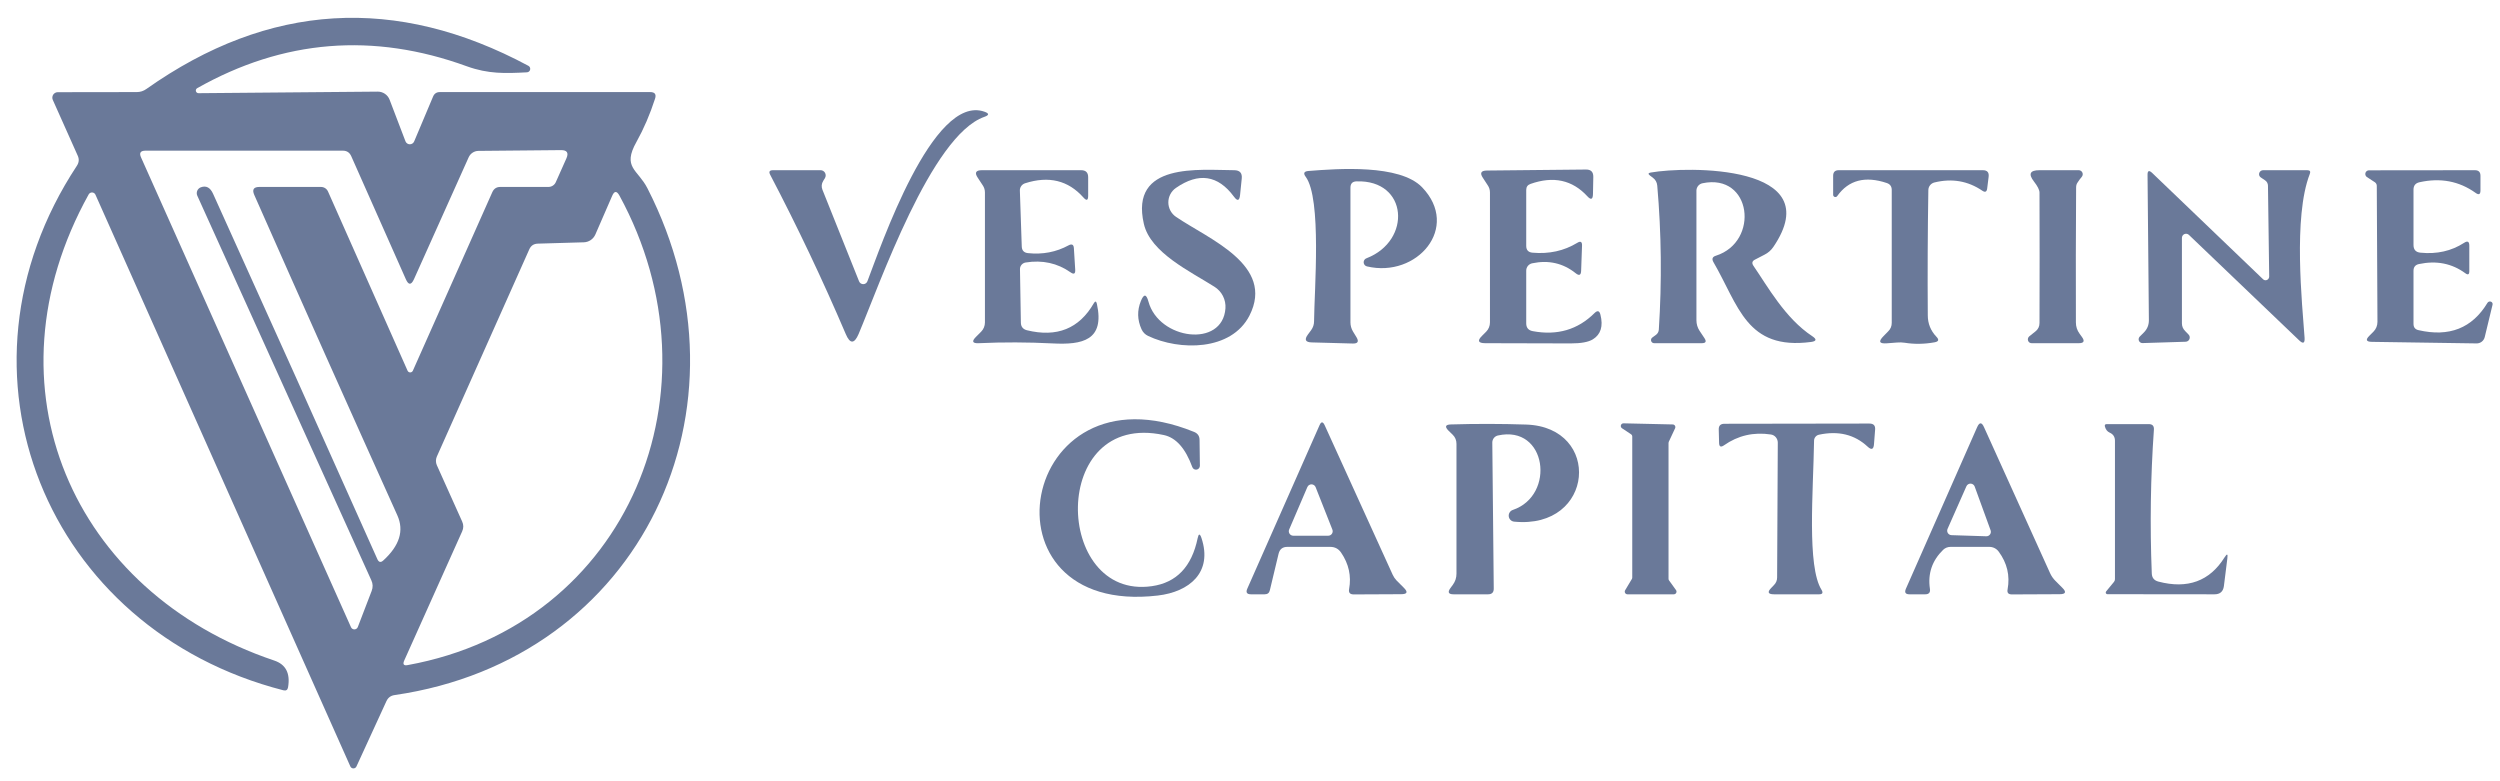
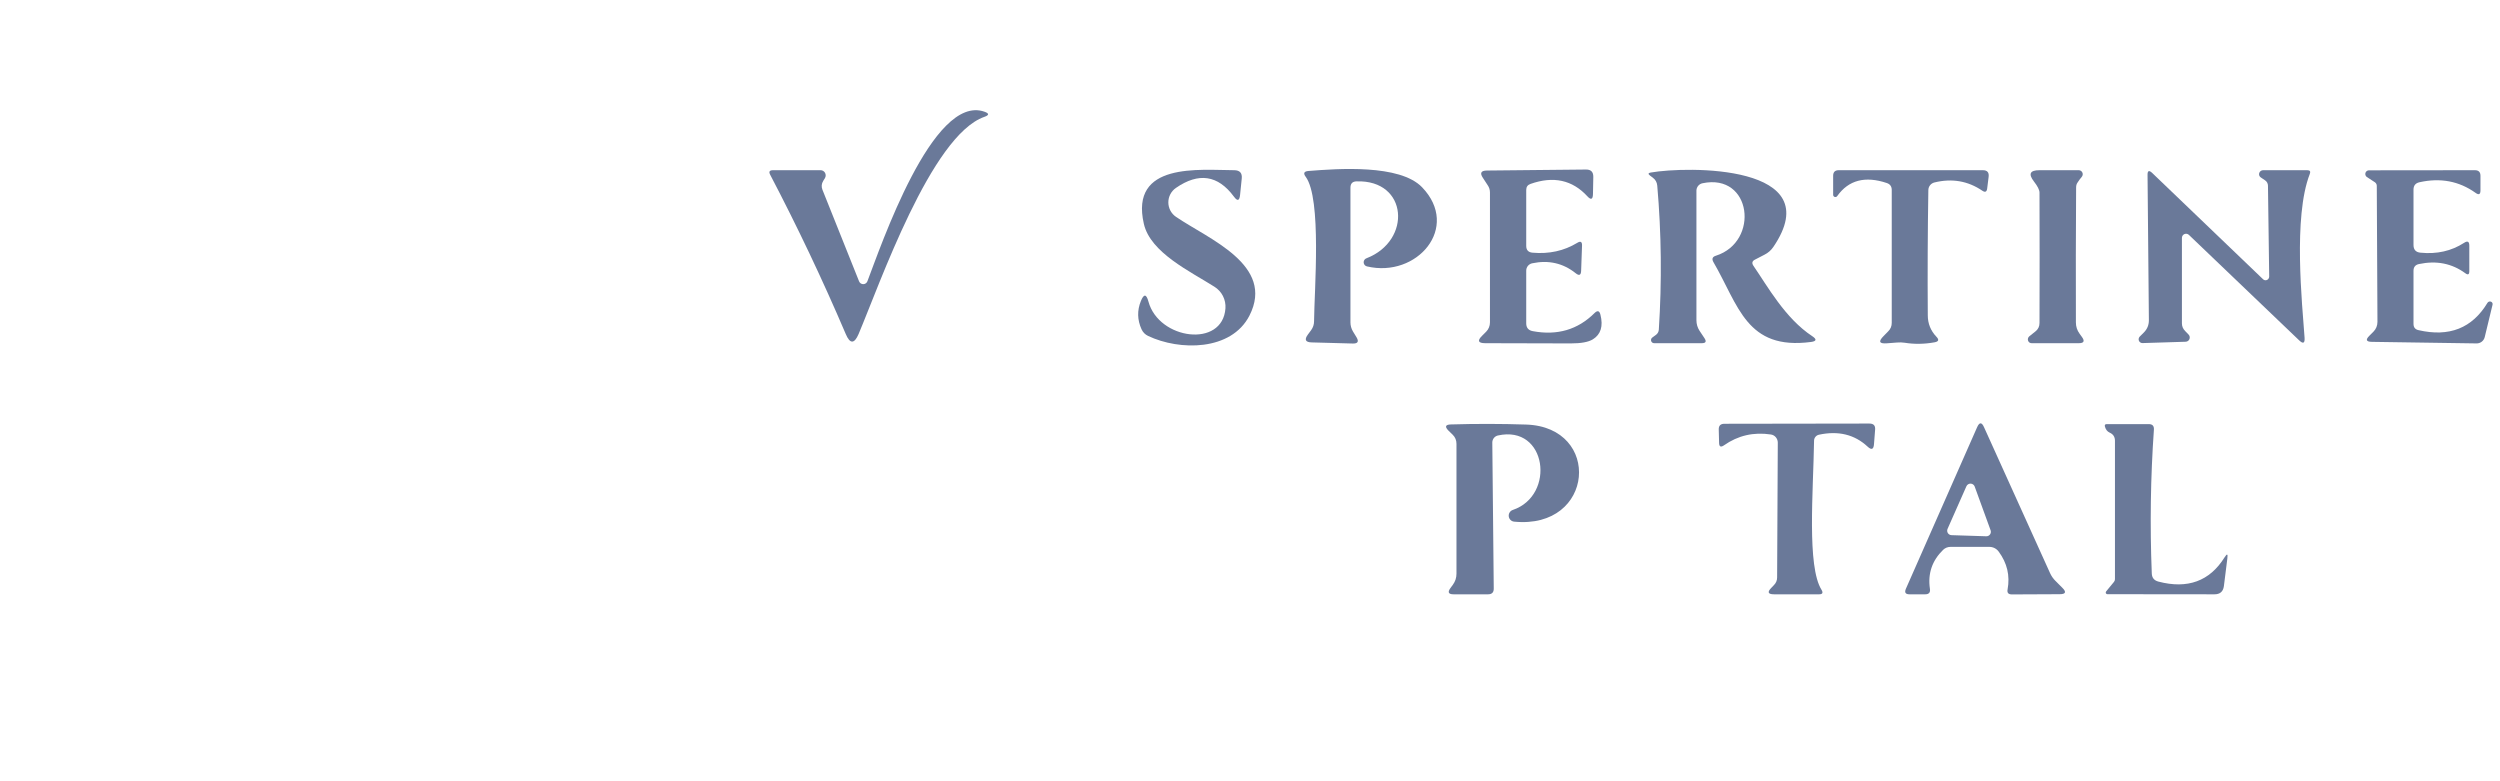
<svg xmlns="http://www.w3.org/2000/svg" width="224" height="70" viewBox="0 0 224 70" fill="none">
-   <path d="M17.67 7.9C17.622 7.926 17.585 7.968 17.564 8.018C17.543 8.069 17.54 8.124 17.555 8.177C17.57 8.229 17.602 8.275 17.647 8.306C17.692 8.338 17.745 8.353 17.8 8.35L33.84 8.21C34.072 8.207 34.298 8.276 34.49 8.406C34.681 8.537 34.828 8.723 34.91 8.94L36.33 12.66C36.36 12.738 36.413 12.806 36.482 12.854C36.551 12.902 36.633 12.928 36.717 12.929C36.8 12.93 36.883 12.906 36.953 12.86C37.023 12.814 37.078 12.747 37.11 12.67L38.8 8.66C38.913 8.386 39.117 8.25 39.41 8.25H58.25C58.677 8.25 58.823 8.45 58.69 8.85C58.237 10.25 57.683 11.537 57.03 12.71C55.73 15.02 57.14 15.17 58.01 16.87C68.07 36.53 57.49 59.07 35.35 62.28C35.017 62.327 34.777 62.503 34.63 62.81L31.94 68.67C31.917 68.723 31.878 68.769 31.829 68.801C31.78 68.833 31.723 68.85 31.665 68.85C31.607 68.85 31.549 68.833 31.501 68.801C31.452 68.769 31.413 68.723 31.39 68.67L8.55 17.44C8.524 17.384 8.483 17.336 8.432 17.302C8.38 17.267 8.321 17.247 8.259 17.244C8.197 17.241 8.136 17.255 8.082 17.284C8.027 17.313 7.982 17.357 7.95 17.41C-1.61 34.64 6.47 53.09 24.56 59.18C25.607 59.526 26.023 60.327 25.81 61.58C25.77 61.82 25.63 61.91 25.39 61.85C4.14 56.4 -5.31 33.36 6.89 14.85C7.083 14.556 7.107 14.253 6.96 13.94L4.73 8.95C4.697 8.876 4.683 8.795 4.689 8.714C4.695 8.633 4.721 8.555 4.764 8.486C4.808 8.418 4.868 8.361 4.938 8.322C5.009 8.282 5.089 8.261 5.17 8.26L12.26 8.25C12.573 8.25 12.86 8.156 13.12 7.97C24.08 0.23 35.49 -0.46 47.35 5.9C47.408 5.932 47.455 5.983 47.482 6.044C47.509 6.105 47.516 6.173 47.501 6.238C47.487 6.304 47.452 6.362 47.401 6.406C47.35 6.449 47.287 6.475 47.22 6.48C45.28 6.58 43.77 6.64 41.83 5.94C33.443 2.886 25.39 3.54 17.67 7.9ZM23.24 16.75H28.76C28.893 16.75 29.024 16.789 29.136 16.861C29.247 16.934 29.336 17.038 29.39 17.16L36.52 33.22C36.541 33.264 36.574 33.302 36.616 33.328C36.657 33.355 36.706 33.369 36.755 33.369C36.804 33.369 36.852 33.355 36.894 33.328C36.936 33.302 36.969 33.264 36.99 33.22L44.11 17.22C44.25 16.907 44.487 16.75 44.82 16.75H49.14C49.28 16.75 49.417 16.709 49.534 16.633C49.651 16.557 49.744 16.448 49.8 16.32L50.75 14.19C50.97 13.69 50.807 13.443 50.26 13.45L42.86 13.52C42.675 13.523 42.494 13.58 42.34 13.683C42.186 13.785 42.064 13.93 41.99 14.1L37.09 25.02C36.843 25.56 36.6 25.556 36.36 25.01L31.47 13.99C31.323 13.663 31.073 13.5 30.72 13.5H13.04C12.587 13.5 12.453 13.703 12.64 14.11L31.45 56.2C31.477 56.26 31.521 56.31 31.576 56.344C31.632 56.379 31.696 56.396 31.762 56.394C31.827 56.392 31.89 56.37 31.943 56.332C31.997 56.294 32.037 56.241 32.06 56.18L33.3 52.95C33.427 52.623 33.417 52.303 33.27 51.99L17.68 17.54C17.648 17.469 17.631 17.393 17.629 17.315C17.628 17.238 17.643 17.161 17.673 17.09C17.703 17.018 17.748 16.954 17.804 16.9C17.86 16.847 17.927 16.806 18 16.78C18.473 16.607 18.837 16.8 19.09 17.36C24.023 28.247 28.933 39.166 33.82 50.12C33.947 50.386 34.12 50.42 34.34 50.22C35.8 48.893 36.22 47.543 35.6 46.17C31.3 36.636 27.027 27.067 22.78 17.46C22.573 16.986 22.727 16.75 23.24 16.75ZM36.54 59.59C56.4 55.97 64.94 34.83 55.5 17.52C55.26 17.087 55.043 17.096 54.85 17.55L53.34 21.02C53.25 21.221 53.105 21.392 52.923 21.514C52.741 21.636 52.528 21.704 52.31 21.71L48.2 21.83C47.827 21.837 47.567 22.01 47.42 22.35L39.14 40.91C39.087 41.033 39.059 41.165 39.059 41.297C39.059 41.43 39.087 41.56 39.14 41.68L41.41 46.73C41.543 47.023 41.543 47.316 41.41 47.61L36.22 59.18C36.067 59.526 36.173 59.663 36.54 59.59Z" fill="#6A7999" />
  <path d="M76.97 25.2C76.998 25.276 77.05 25.343 77.117 25.389C77.184 25.436 77.263 25.461 77.345 25.461C77.427 25.461 77.506 25.436 77.573 25.389C77.64 25.343 77.692 25.276 77.72 25.2C78.89 22.17 83.56 8.36 88.21 10.01C88.643 10.163 88.64 10.317 88.2 10.47C83.43 12.14 78.8 25.52 76.93 29.93C76.543 30.83 76.16 30.83 75.78 29.93C73.713 25.09 71.457 20.333 69.01 15.66C68.863 15.387 68.947 15.25 69.26 15.25H73.52C73.601 15.249 73.681 15.269 73.751 15.31C73.821 15.35 73.88 15.409 73.92 15.48C73.961 15.551 73.982 15.632 73.982 15.714C73.982 15.797 73.961 15.878 73.92 15.95L73.76 16.21C73.607 16.463 73.583 16.727 73.69 17L76.97 25.2Z" fill="#6A7999" />
  <path d="M136.75 17.02V22.03C136.75 22.403 136.937 22.607 137.31 22.64C138.797 22.773 140.133 22.48 141.32 21.76C141.62 21.573 141.763 21.657 141.75 22.01L141.67 24.26C141.657 24.66 141.493 24.733 141.18 24.48C140.053 23.58 138.757 23.283 137.29 23.59C137.137 23.62 137 23.703 136.901 23.823C136.803 23.944 136.749 24.095 136.75 24.25V28.97C136.75 29.363 136.943 29.597 137.33 29.67C139.523 30.083 141.37 29.543 142.87 28.05C143.137 27.79 143.313 27.84 143.4 28.2C143.66 29.233 143.43 29.97 142.71 30.41C142.317 30.65 141.66 30.77 140.74 30.77C138.173 30.763 135.613 30.757 133.06 30.75C132.44 30.743 132.35 30.523 132.79 30.09L133.16 29.72C133.377 29.502 133.5 29.204 133.5 28.89V17.25C133.5 17.01 133.433 16.793 133.3 16.6L132.87 15.94C132.577 15.507 132.693 15.287 133.22 15.28L142.1 15.19C142.547 15.183 142.767 15.403 142.76 15.85L142.73 17.4C142.717 17.873 142.55 17.937 142.23 17.59C140.883 16.123 139.183 15.753 137.13 16.48C136.877 16.567 136.75 16.747 136.75 17.02Z" fill="#6A7999" />
-   <path d="M91.39 24.12L91.47 28.91C91.477 29.27 91.657 29.497 92.01 29.59C94.697 30.25 96.693 29.447 98 27.18C98.127 26.96 98.22 26.973 98.28 27.22C99 30.5 96.99 30.91 94.31 30.77C92.083 30.657 89.88 30.65 87.7 30.75C87.127 30.777 87.043 30.587 87.45 30.18L87.91 29.72C88.127 29.502 88.25 29.203 88.25 28.89V17.25C88.25 17.01 88.183 16.793 88.05 16.6L87.61 15.93C87.303 15.477 87.427 15.25 87.98 15.25H96.87C97.29 15.25 97.5 15.46 97.5 15.88V17.53C97.5 17.963 97.357 18.017 97.07 17.69C95.71 16.163 93.97 15.74 91.85 16.42C91.709 16.464 91.587 16.552 91.502 16.672C91.417 16.791 91.374 16.935 91.38 17.08L91.55 22.09C91.563 22.443 91.747 22.64 92.1 22.68C93.42 22.82 94.637 22.587 95.75 21.98C96.043 21.827 96.2 21.913 96.22 22.24L96.34 24.17C96.36 24.537 96.22 24.613 95.92 24.4C94.74 23.573 93.4 23.28 91.9 23.52C91.755 23.542 91.624 23.615 91.53 23.726C91.436 23.836 91.386 23.976 91.39 24.12Z" fill="#6A7999" />
  <path d="M109.8 27.63C109.827 27.247 109.749 26.863 109.575 26.521C109.4 26.179 109.136 25.892 108.81 25.69C106.65 24.32 103.08 22.64 102.49 20.06C101.21 14.5 107.48 15.24 110.59 15.25C111.09 15.257 111.313 15.507 111.26 16L111.11 17.47C111.057 17.997 110.873 18.047 110.56 17.62C109.133 15.687 107.4 15.427 105.36 16.84C105.15 16.985 104.979 17.179 104.861 17.405C104.743 17.631 104.682 17.883 104.683 18.138C104.684 18.393 104.747 18.644 104.866 18.869C104.986 19.094 105.159 19.287 105.37 19.43C108.28 21.42 114.27 23.74 111.95 28.28C110.32 31.46 105.69 31.44 102.87 30.1C102.603 29.974 102.407 29.774 102.28 29.5C101.9 28.66 101.88 27.82 102.22 26.98C102.487 26.314 102.713 26.327 102.9 27.02C103.83 30.45 109.55 31.2 109.8 27.63Z" fill="#6A7999" />
  <path d="M122.44 23.14C126.51 21.57 126.17 16.1 121.55 16.25C121.183 16.257 121 16.447 121 16.82V28.88C121 29.167 121.073 29.437 121.22 29.69L121.55 30.23C121.77 30.604 121.66 30.787 121.22 30.78L117.53 30.68C116.963 30.667 116.85 30.43 117.19 29.97L117.48 29.58C117.653 29.34 117.74 29.073 117.74 28.78C117.76 26.06 118.44 17.79 116.99 15.84C116.757 15.527 116.837 15.354 117.23 15.32C119.87 15.11 125.42 14.7 127.42 16.78C130.88 20.38 126.96 24.93 122.48 23.87C122.399 23.852 122.327 23.808 122.273 23.745C122.22 23.682 122.189 23.603 122.184 23.52C122.18 23.438 122.202 23.356 122.248 23.287C122.295 23.219 122.362 23.167 122.44 23.14Z" fill="#6A7999" />
  <path d="M148.08 15.91L147.84 15.73C147.653 15.59 147.673 15.5 147.9 15.46C151.12 14.89 163.94 14.7 158.89 22.13C158.683 22.43 158.42 22.66 158.1 22.82L157.25 23.26C156.99 23.387 156.943 23.573 157.11 23.82C158.36 25.63 159.94 28.52 162.39 30.13C162.797 30.403 162.757 30.573 162.27 30.64C156.47 31.4 155.79 27.38 153.52 23.48C153.36 23.193 153.437 23.003 153.75 22.91C157.67 21.66 156.97 15.49 152.54 16.42C152.39 16.451 152.255 16.533 152.157 16.651C152.059 16.769 152.004 16.916 152 17.07V28.69C152 29.037 152.093 29.353 152.28 29.64L152.72 30.3C152.92 30.6 152.84 30.75 152.48 30.75H148.22C148.159 30.752 148.1 30.735 148.05 30.7C148 30.666 147.963 30.616 147.944 30.558C147.925 30.501 147.925 30.439 147.944 30.381C147.963 30.324 148 30.274 148.05 30.24L148.38 30C148.452 29.946 148.512 29.878 148.555 29.798C148.598 29.719 148.624 29.631 148.63 29.54C148.91 25.22 148.863 20.916 148.49 16.63C148.463 16.33 148.327 16.09 148.08 15.91Z" fill="#6A7999" />
  <path d="M169.98 30.69L169.06 30.76C168.38 30.813 168.283 30.597 168.77 30.11L169.18 29.69C169.393 29.483 169.5 29.23 169.5 28.93V17.02C169.5 16.707 169.353 16.5 169.06 16.4C167.12 15.747 165.64 16.133 164.62 17.56C164.597 17.598 164.561 17.628 164.519 17.643C164.477 17.659 164.43 17.66 164.388 17.646C164.345 17.632 164.308 17.604 164.283 17.567C164.258 17.529 164.246 17.485 164.25 17.44V15.75C164.25 15.417 164.417 15.25 164.75 15.25H177.66C178.06 15.25 178.233 15.45 178.18 15.85L178.05 16.9C178.01 17.193 177.867 17.257 177.62 17.09C176.327 16.21 174.893 15.963 173.32 16.35C173.167 16.388 173.032 16.475 172.934 16.598C172.836 16.721 172.782 16.873 172.78 17.03C172.72 20.797 172.703 24.537 172.73 28.25C172.73 28.99 172.987 29.63 173.5 30.17C173.76 30.437 173.707 30.603 173.34 30.67C172.427 30.837 171.533 30.85 170.66 30.71C170.44 30.677 170.213 30.67 169.98 30.69Z" fill="#6A7999" />
  <path d="M182.73 15.25H186.26C186.328 15.251 186.394 15.272 186.451 15.309C186.507 15.346 186.552 15.399 186.58 15.46C186.609 15.522 186.619 15.59 186.61 15.657C186.601 15.725 186.573 15.788 186.53 15.84C186.377 16.02 186.247 16.197 186.14 16.37C186.06 16.483 186.02 16.627 186.02 16.8C185.993 20.833 185.987 24.863 186 28.89C186 29.263 186.11 29.6 186.33 29.9L186.54 30.19C186.813 30.563 186.72 30.75 186.26 30.75H182.04C181.968 30.752 181.898 30.732 181.839 30.691C181.781 30.65 181.737 30.591 181.714 30.522C181.69 30.454 181.689 30.379 181.71 30.308C181.731 30.238 181.773 30.176 181.83 30.13L182.37 29.7C182.617 29.507 182.74 29.253 182.74 28.94C182.753 25.033 182.753 21.14 182.74 17.26C182.74 17.02 182.573 16.687 182.24 16.26C181.72 15.587 181.883 15.25 182.73 15.25Z" fill="#6A7999" />
  <path d="M195.5 21.32V28.97C195.5 29.237 195.597 29.467 195.79 29.66L196.09 29.97C196.143 30.023 196.18 30.09 196.195 30.163C196.21 30.236 196.203 30.312 196.176 30.381C196.148 30.451 196.1 30.51 196.039 30.553C195.977 30.595 195.905 30.619 195.83 30.62L191.97 30.74C191.902 30.742 191.835 30.723 191.778 30.687C191.72 30.65 191.675 30.597 191.648 30.535C191.622 30.472 191.614 30.403 191.627 30.336C191.64 30.27 191.672 30.208 191.72 30.16L192.1 29.78C192.393 29.48 192.54 29.12 192.54 28.7L192.42 15.68C192.413 15.287 192.553 15.227 192.84 15.5L202.77 25.02C202.815 25.065 202.872 25.096 202.934 25.107C202.996 25.119 203.061 25.112 203.119 25.086C203.178 25.06 203.229 25.018 203.264 24.963C203.3 24.909 203.32 24.845 203.32 24.78L203.21 16.64C203.21 16.542 203.185 16.446 203.138 16.36C203.091 16.275 203.023 16.202 202.94 16.15L202.57 15.9C202.506 15.86 202.457 15.8 202.431 15.729C202.405 15.658 202.403 15.58 202.426 15.507C202.448 15.434 202.494 15.37 202.556 15.323C202.618 15.277 202.693 15.251 202.77 15.25H206.73C206.97 15.25 207.047 15.36 206.96 15.58C205.45 19.45 206.28 27.26 206.49 30.26C206.523 30.76 206.36 30.837 206 30.49L196.13 21.05C196.078 20.998 196.011 20.963 195.939 20.95C195.867 20.936 195.792 20.944 195.724 20.973C195.657 21.002 195.599 21.051 195.559 21.112C195.519 21.174 195.499 21.246 195.5 21.32Z" fill="#6A7999" />
  <path d="M216.69 29.58C219.45 30.22 221.513 29.403 222.88 27.13C222.912 27.08 222.961 27.042 223.018 27.024C223.075 27.005 223.136 27.007 223.191 27.029C223.245 27.05 223.29 27.091 223.315 27.142C223.341 27.194 223.346 27.254 223.33 27.31L222.63 30.21C222.589 30.372 222.495 30.516 222.363 30.617C222.23 30.719 222.067 30.773 221.9 30.77L212.52 30.63C212.007 30.623 211.933 30.44 212.3 30.08L212.66 29.72C212.774 29.606 212.865 29.47 212.927 29.319C212.988 29.168 213.02 29.005 213.02 28.84L212.96 16.65C212.96 16.588 212.945 16.527 212.915 16.471C212.886 16.415 212.843 16.367 212.79 16.33L212.07 15.86C212.013 15.82 211.97 15.764 211.948 15.698C211.925 15.633 211.924 15.562 211.943 15.495C211.963 15.429 212.004 15.37 212.059 15.328C212.114 15.286 212.181 15.262 212.25 15.26L221.75 15.25C222.083 15.25 222.25 15.417 222.25 15.75V17.06C222.25 17.42 222.103 17.493 221.81 17.28C220.337 16.227 218.66 15.91 216.78 16.33C216.427 16.41 216.25 16.63 216.25 16.99V21.95C216.25 22.37 216.457 22.6 216.87 22.64C218.343 22.787 219.647 22.493 220.78 21.76C221.093 21.553 221.25 21.637 221.25 22.01V24.3C221.25 24.6 221.13 24.66 220.89 24.48C219.69 23.6 218.303 23.327 216.73 23.66C216.41 23.733 216.25 23.933 216.25 24.26V29.02C216.25 29.327 216.397 29.513 216.69 29.58Z" fill="#6A7999" />
-   <path d="M103.21 52.52C105.417 52.206 106.783 50.773 107.31 48.22C107.397 47.8 107.51 47.793 107.65 48.2C108.68 51.3 106.56 53.03 103.74 53.36C87.32 55.29 91.21 32.28 106.99 38.7C107.317 38.833 107.48 39.073 107.48 39.42L107.51 41.73C107.511 41.813 107.482 41.893 107.429 41.957C107.376 42.021 107.302 42.063 107.221 42.078C107.139 42.092 107.055 42.077 106.984 42.036C106.912 41.994 106.858 41.928 106.83 41.85C106.217 40.17 105.367 39.213 104.28 38.98C93.99 36.75 94.4 53.79 103.21 52.52Z" fill="#6A7999" />
-   <path d="M114.56 49.62L113.78 52.88C113.727 53.127 113.573 53.25 113.32 53.25H112.09C111.717 53.25 111.607 53.08 111.76 52.74L118.23 38.1C118.377 37.76 118.53 37.76 118.69 38.1L124.79 51.51C124.876 51.696 124.994 51.868 125.14 52.02L125.78 52.66C126.173 53.047 126.093 53.24 125.54 53.24L121.29 53.26C120.957 53.26 120.82 53.1 120.88 52.78C121.093 51.614 120.853 50.523 120.16 49.51C119.927 49.17 119.603 49 119.19 49H115.34C114.92 49 114.66 49.207 114.56 49.62ZM117.88 43.65C117.851 43.576 117.8 43.513 117.735 43.468C117.67 43.423 117.593 43.398 117.513 43.397C117.434 43.396 117.356 43.419 117.29 43.462C117.223 43.505 117.171 43.567 117.14 43.64L115.51 47.44C115.483 47.501 115.472 47.568 115.478 47.635C115.484 47.701 115.506 47.765 115.543 47.821C115.58 47.876 115.63 47.922 115.689 47.953C115.748 47.985 115.813 48.001 115.88 48H119.01C119.075 48 119.14 47.984 119.198 47.953C119.255 47.922 119.305 47.878 119.341 47.824C119.378 47.769 119.4 47.707 119.407 47.642C119.414 47.577 119.405 47.511 119.38 47.45L117.88 43.65Z" fill="#6A7999" />
-   <path d="M150.09 38.37L149.52 39.59C149.506 39.621 149.499 39.655 149.5 39.69V51.87C149.501 51.921 149.519 51.97 149.55 52.01L150.17 52.87C150.196 52.905 150.211 52.947 150.214 52.991C150.218 53.034 150.209 53.078 150.19 53.117C150.17 53.156 150.14 53.189 150.103 53.213C150.066 53.236 150.024 53.249 149.98 53.25H145.81C145.769 53.248 145.728 53.236 145.693 53.215C145.657 53.193 145.628 53.163 145.608 53.127C145.588 53.09 145.577 53.049 145.578 53.008C145.578 52.966 145.589 52.926 145.61 52.89L146.22 51.87C146.242 51.83 146.252 51.785 146.25 51.74V39.11C146.25 39.07 146.239 39.031 146.22 38.996C146.201 38.961 146.173 38.931 146.14 38.91L145.33 38.37C145.286 38.341 145.253 38.299 145.236 38.249C145.219 38.2 145.218 38.147 145.234 38.097C145.25 38.047 145.281 38.004 145.324 37.974C145.367 37.944 145.418 37.928 145.47 37.93L149.87 38.03C149.91 38.029 149.95 38.039 149.986 38.059C150.021 38.078 150.051 38.105 150.073 38.139C150.095 38.173 150.108 38.212 150.111 38.252C150.114 38.293 150.107 38.333 150.09 38.37Z" fill="#6A7999" />
  <path d="M158.67 38.93C157.123 38.697 155.723 39.02 154.47 39.9C154.183 40.1 154.037 40.027 154.03 39.68L154 38.49C153.987 38.144 154.157 37.97 154.51 37.97L167.5 37.95C167.873 37.95 168.043 38.133 168.01 38.5L167.91 39.79C167.877 40.27 167.687 40.347 167.34 40.02C166.173 38.934 164.72 38.577 162.98 38.95C162.856 38.976 162.744 39.043 162.664 39.142C162.583 39.24 162.54 39.363 162.54 39.49C162.47 44.05 161.89 50.74 163.21 52.85C163.37 53.117 163.297 53.25 162.99 53.25H158.96C158.407 53.25 158.327 53.053 158.72 52.66L158.94 52.43C159.133 52.237 159.23 52.007 159.23 51.74L159.29 39.66C159.29 39.482 159.227 39.31 159.113 39.176C158.999 39.041 158.842 38.954 158.67 38.93Z" fill="#6A7999" />
  <path d="M184.17 52.05L184.78 52.66C185.173 53.047 185.093 53.24 184.54 53.24L180.26 53.26C179.947 53.26 179.82 53.11 179.88 52.81C180.107 51.577 179.84 50.447 179.08 49.42C178.984 49.29 178.859 49.184 178.715 49.111C178.571 49.038 178.412 49 178.25 49H174.76C174.516 49.001 174.283 49.094 174.11 49.26C173.117 50.227 172.72 51.39 172.92 52.75C172.973 53.084 172.833 53.25 172.5 53.25H171.09C170.73 53.25 170.623 53.084 170.77 52.75L177.15 38.28C177.357 37.813 177.563 37.813 177.77 38.28L183.68 51.34C183.8 51.607 183.963 51.843 184.17 52.05ZM174.5 47.39C174.474 47.45 174.463 47.515 174.468 47.58C174.472 47.645 174.493 47.707 174.527 47.763C174.562 47.818 174.609 47.864 174.665 47.896C174.722 47.929 174.785 47.947 174.85 47.95L177.97 48.05C178.035 48.052 178.099 48.038 178.157 48.01C178.215 47.982 178.266 47.94 178.304 47.887C178.342 47.835 178.367 47.775 178.377 47.711C178.387 47.647 178.381 47.581 178.36 47.52L176.93 43.59C176.902 43.516 176.852 43.452 176.788 43.406C176.723 43.36 176.646 43.334 176.567 43.332C176.487 43.33 176.409 43.351 176.342 43.394C176.275 43.436 176.222 43.498 176.19 43.57L174.5 47.39Z" fill="#6A7999" />
  <path d="M189.02 38.76C188.813 38.667 188.673 38.487 188.6 38.22C188.56 38.073 188.617 38 188.77 38H192.53C192.857 38 193.01 38.163 192.99 38.49C192.69 42.777 192.627 47.073 192.8 51.38C192.813 51.767 193.01 52.01 193.39 52.11C196.01 52.797 197.987 52.073 199.32 49.94C199.547 49.58 199.63 49.613 199.57 50.04L199.26 52.52C199.193 53.007 198.913 53.25 198.42 53.25L188.83 53.24C188.8 53.242 188.771 53.234 188.745 53.219C188.72 53.204 188.699 53.182 188.686 53.155C188.674 53.128 188.669 53.098 188.673 53.069C188.677 53.04 188.69 53.012 188.71 52.99L189.41 52.14C189.468 52.069 189.5 51.984 189.5 51.9V39.49C189.5 39.143 189.34 38.9 189.02 38.76Z" fill="#6A7999" />
  <path d="M133.71 39.65L133.84 52.73C133.847 53.077 133.677 53.25 133.33 53.25H130.24C129.78 53.25 129.687 53.063 129.96 52.69L130.18 52.39C130.393 52.097 130.5 51.77 130.5 51.41V39.77C130.5 39.45 130.39 39.18 130.17 38.96L129.78 38.58C129.433 38.227 129.507 38.043 130 38.03C132.26 37.963 134.507 37.967 136.74 38.04C143.54 38.26 142.89 47.45 135.67 46.74C135.547 46.728 135.431 46.675 135.343 46.588C135.254 46.501 135.198 46.387 135.184 46.264C135.17 46.141 135.199 46.016 135.265 45.912C135.332 45.807 135.432 45.729 135.55 45.69C139.41 44.38 138.6 38.04 134.21 39.02C134.069 39.052 133.942 39.131 133.851 39.246C133.76 39.36 133.711 39.503 133.71 39.65Z" fill="#6A7999" />
</svg>